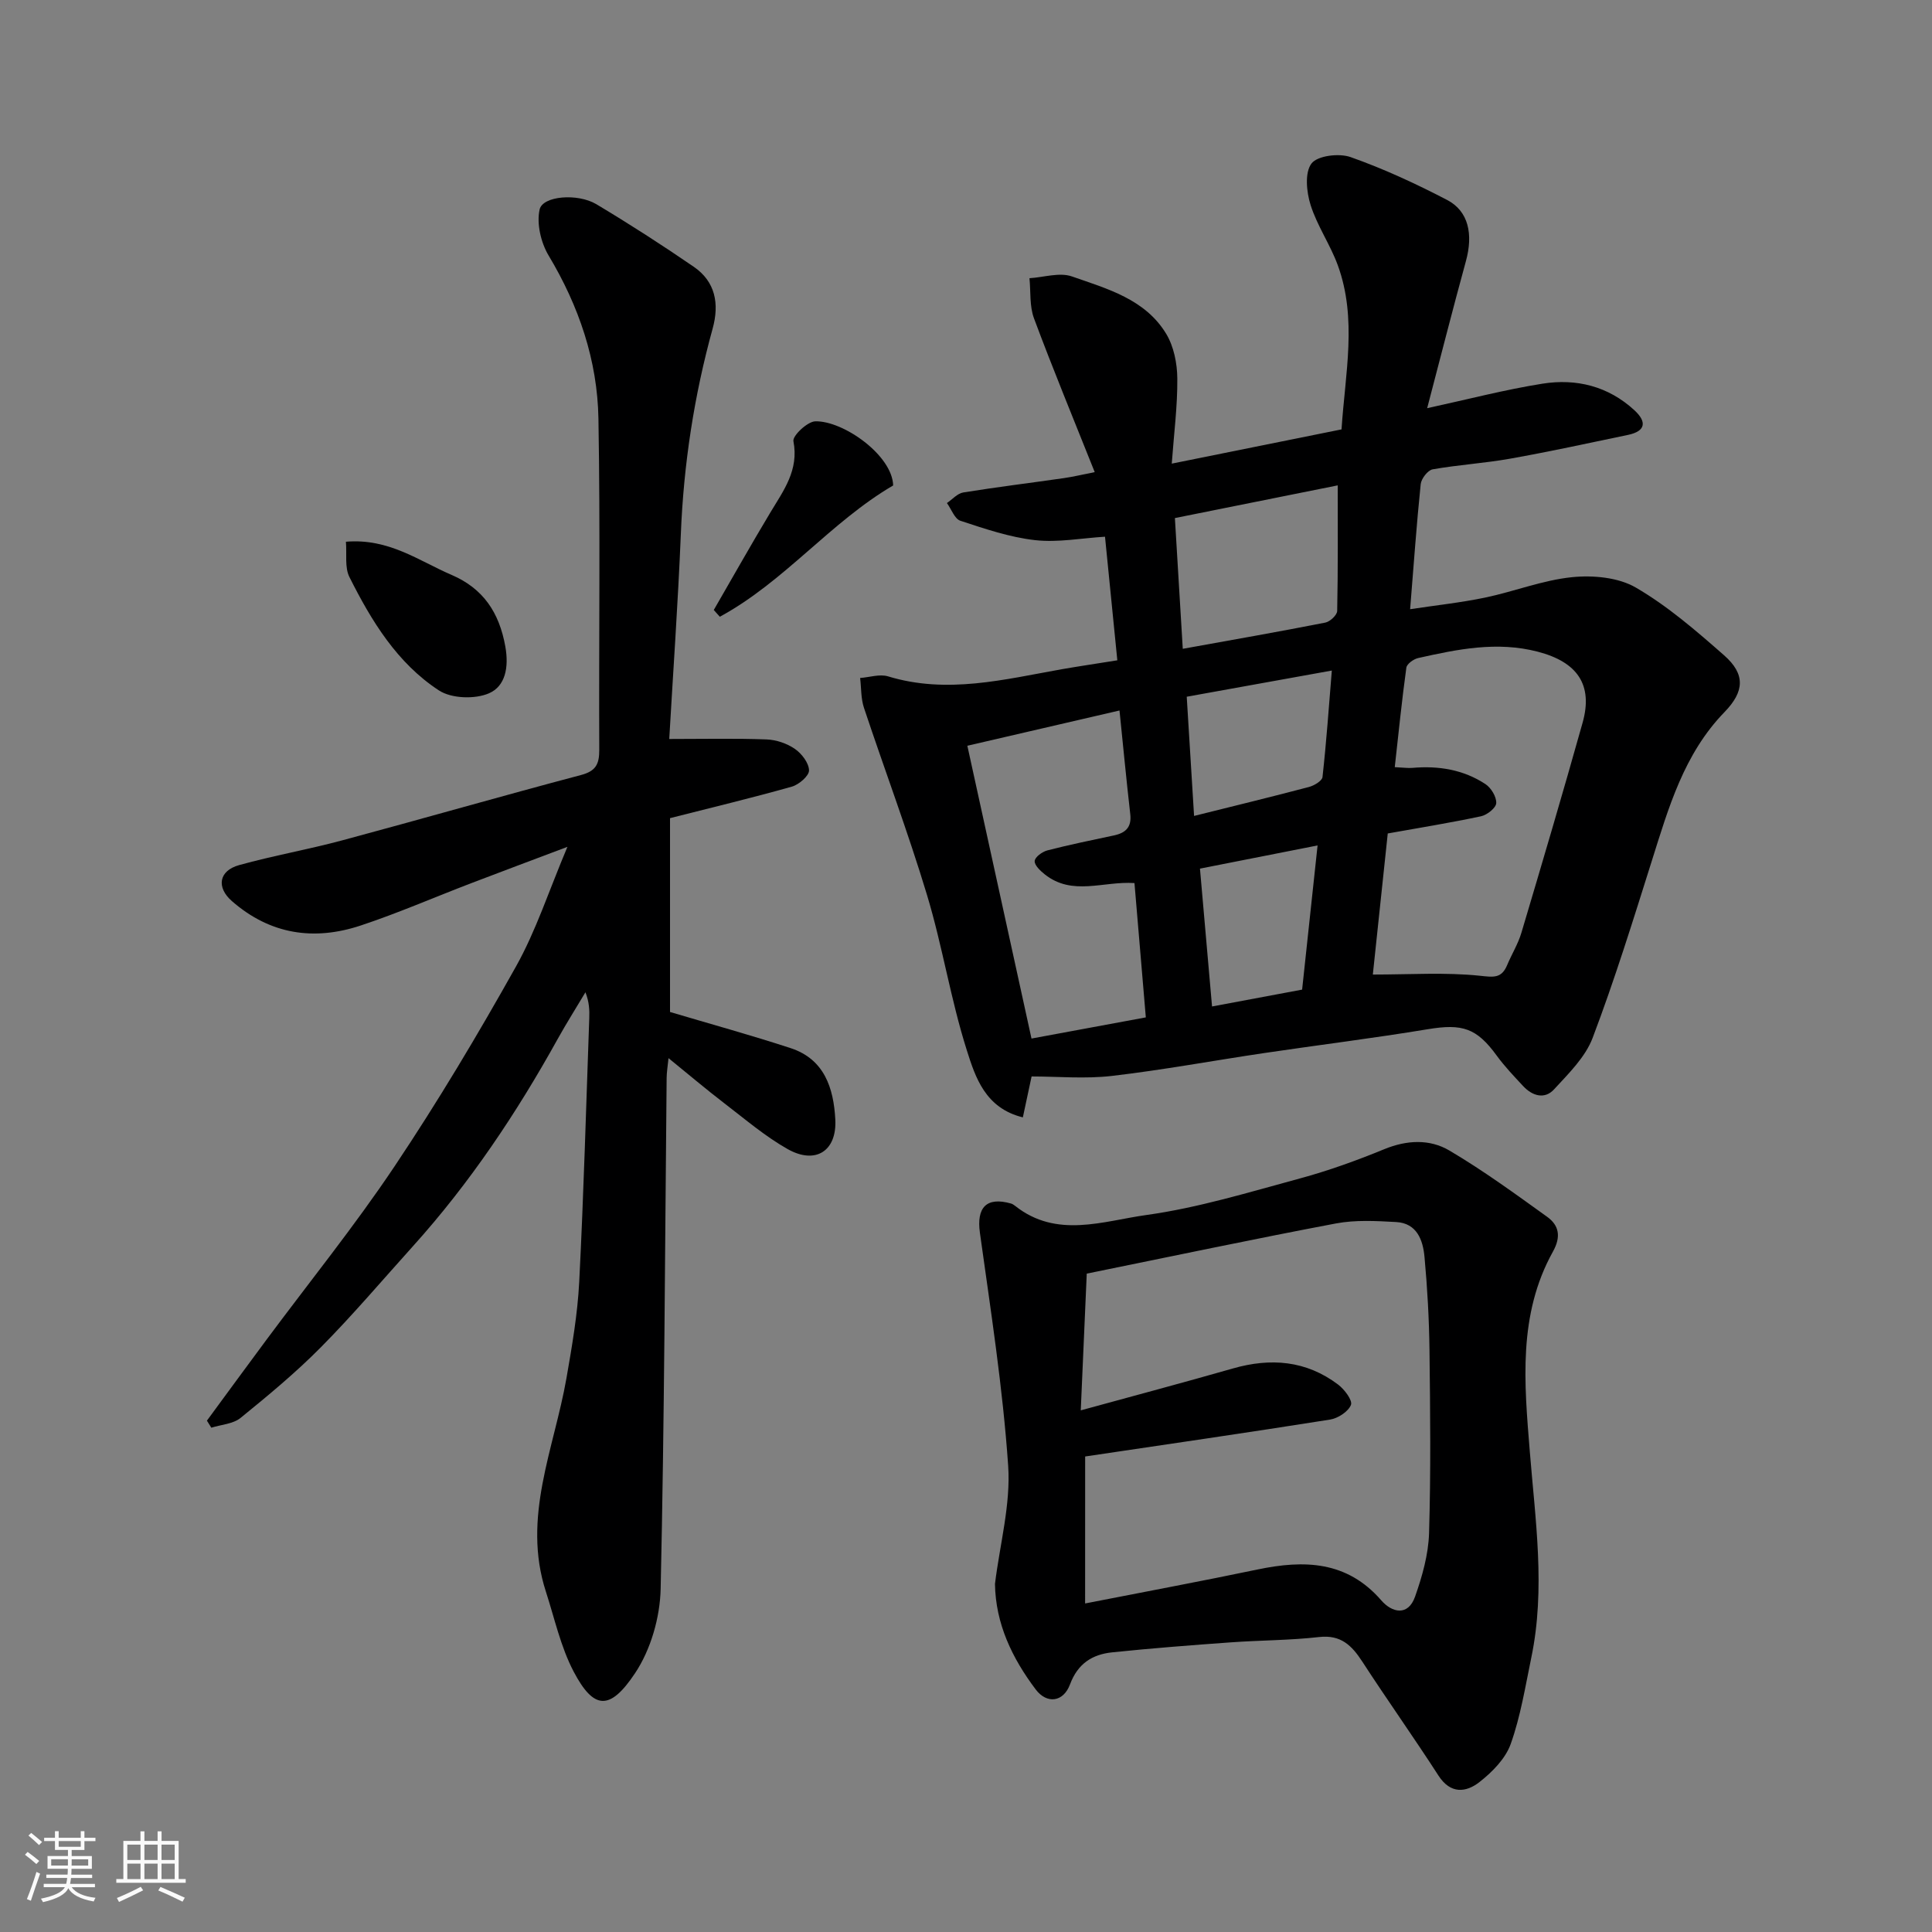
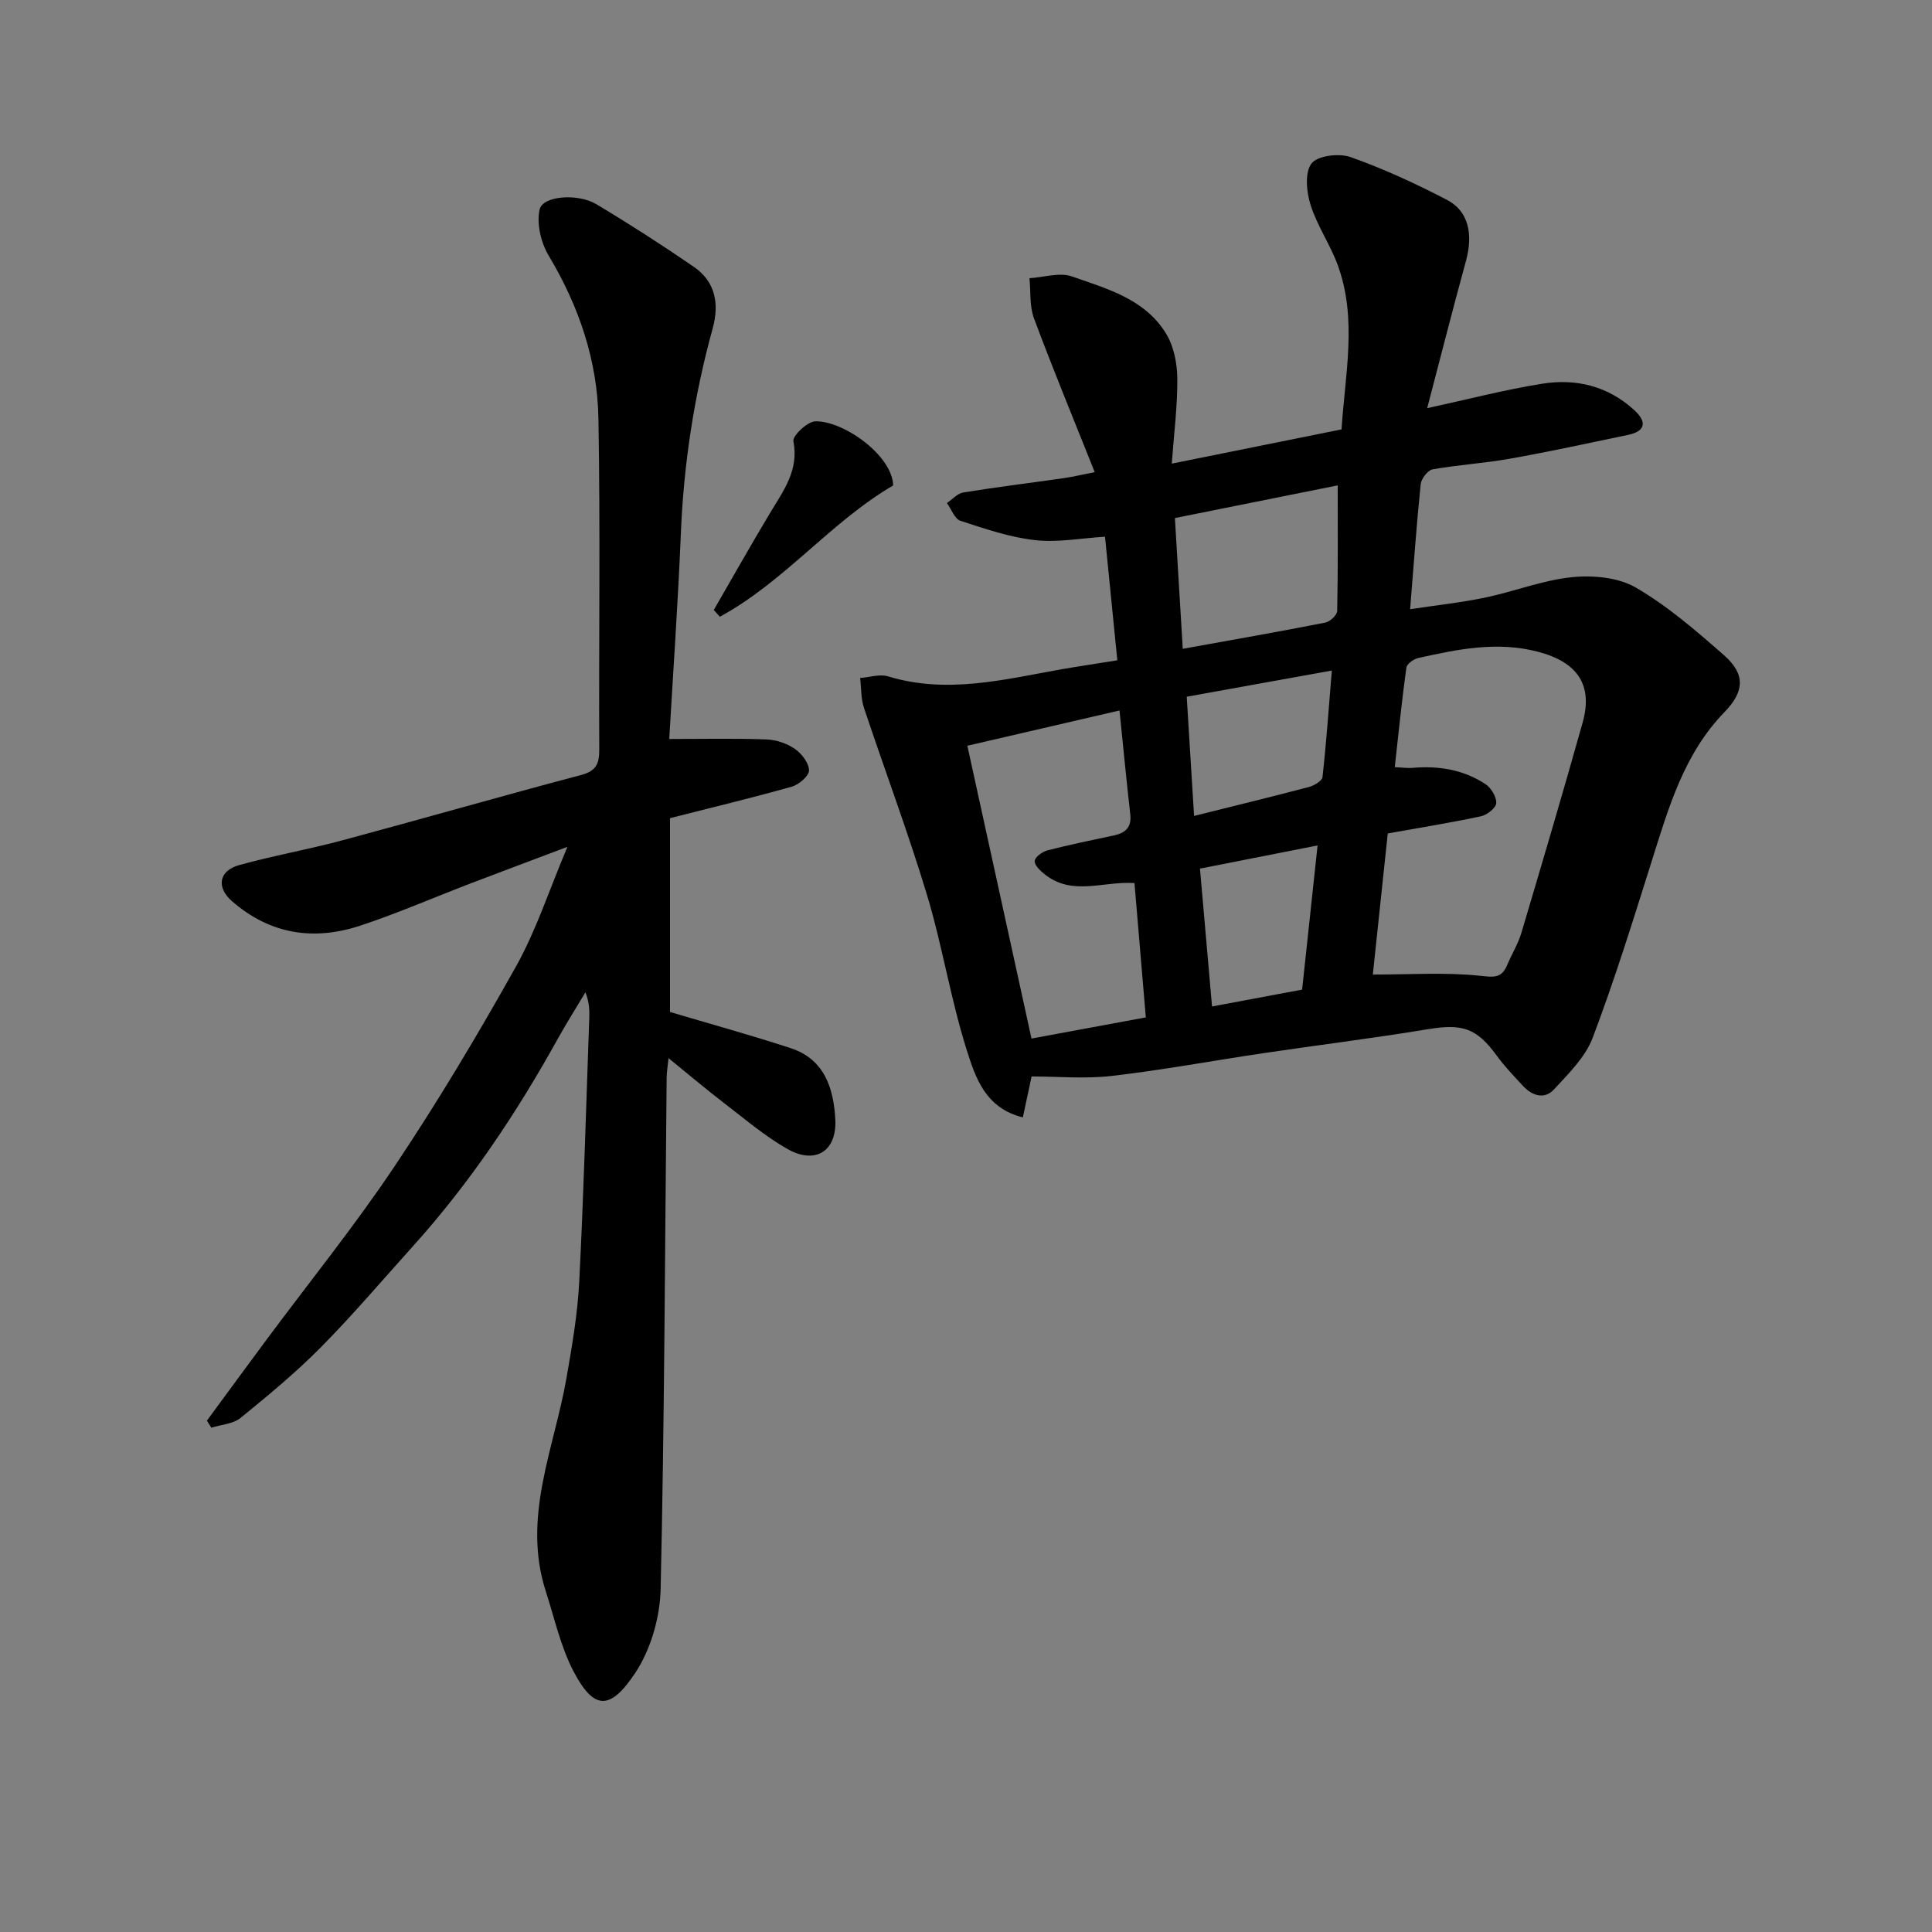
<svg xmlns="http://www.w3.org/2000/svg" enable-background="new 0 0 400 400" viewBox="0 0 400 400">
  <rect x="0" y="0" width="400" height="400" fill="#808080" stroke="none" />
-   <path d="m5.17 384 .55-.58c.85.61 1.65 1.24 2.4 1.87l-.59.64c-.83-.73-1.62-1.38-2.36-1.93m1.22 9.53-.82-.34c.71-1.76 1.37-3.64 1.98-5.63.24.13.5.25.76.36-.6 1.67-1.24 3.54-1.92 5.61m-.5-13.5.57-.54c.56.44 1.31 1.06 2.26 1.87l-.64.64c-.68-.66-1.41-1.32-2.19-1.97m3.25.46h2.24v-1.36h.77v1.36h4.57v-1.36h.76v1.36h2.28v.69h-2.28v1.84h-2.64v1.26h4.18v2.64h-4.21c0 .45-.02.86-.05 1.21h4.32v.69h-4.38c-.04.34-.1.75-.19 1.22h5.15v.69h-4.82c.87 1.19 2.51 1.92 4.93 2.19-.17.31-.3.57-.37.76-2.77-.49-4.52-1.41-5.26-2.76-.56 1.26-2.3 2.23-5.24 2.9-.12-.24-.26-.48-.43-.72 2.73-.55 4.38-1.34 4.96-2.38h-4.38v-.69h4.65c.1-.38.17-.79.21-1.22h-4.32v-.69h4.4c.03-.34.05-.75.05-1.21h-4.2v-2.64h4.23v-1.26h-2.69v-1.84h-2.24zm1.46 4.46v1.29h3.45c.01-.4.02-.57.01-.53v-.32-.45h-3.46zm1.55-2.59h4.57v-1.19h-4.57zm6.11 2.59h-3.42v.77c-.01.19-.01.37-.02.53h3.44z" fill="#fafafa" />
-   <path d="m32.63 379.16h.82v1.98h3.54v7.89h1.46v.78h-14.37v-.78h1.46v-7.89h3.54v-1.98h.82v1.98h2.73zm-3.49 11.48.5.73c-1.61.82-3.28 1.63-5 2.41-.13-.27-.28-.55-.44-.82 1.75-.72 3.4-1.49 4.94-2.32m-2.78-5.55h2.73v-3.18h-2.73zm0 3.95h2.73v-3.2h-2.73zm3.54-3.95h2.73v-3.18h-2.73zm0 3.95h2.73v-3.2h-2.73zm7.89 4.68c-1.84-.92-3.51-1.7-5.02-2.32l.45-.73c1.89.8 3.57 1.55 5.04 2.23zm-1.62-11.81h-2.73v3.18h2.73zm-2.73 7.13h2.73v-3.2h-2.73z" fill="#fafafa" />
  <g fill="#000001">
    <path d="m231.33 136.71c-.86-8.66-1.68-16.81-2.55-25.59-4.83.29-9.74 1.24-14.49.71-5.24-.59-10.39-2.35-15.45-4.01-1.2-.39-1.87-2.41-2.79-3.67 1.12-.76 2.17-1.99 3.38-2.19 6.92-1.12 13.89-1.97 20.83-2.97 1.89-.27 3.75-.72 6.39-1.24-4.37-10.97-8.66-21.33-12.57-31.83-.95-2.54-.66-5.53-.94-8.32 2.95-.18 6.21-1.26 8.78-.37 7.29 2.55 15.19 4.7 19.53 11.89 1.58 2.61 2.27 6.12 2.3 9.22.05 5.72-.7 11.45-1.15 17.65 12.21-2.46 23.63-4.76 35.15-7.09.75-11.56 3.28-22.89-.78-34-1.56-4.27-4.27-8.15-5.63-12.47-.85-2.69-1.24-6.7.19-8.58 1.24-1.63 5.7-2.17 8.08-1.33 6.86 2.42 13.53 5.51 20 8.88 4.45 2.32 5.42 7.11 3.89 12.67-2.74 9.99-5.29 20.04-8.02 30.44 8.47-1.84 16.1-3.84 23.85-5.07 7.02-1.12 13.65.51 19.06 5.5 2.57 2.37 2.38 4.32-1.32 5.1-8.12 1.7-16.23 3.46-24.4 4.92-5.31.95-10.74 1.27-16.05 2.21-1.01.18-2.36 1.93-2.48 3.07-.86 8.33-1.44 16.68-2.19 25.89 5.4-.82 10.5-1.36 15.5-2.4 6.04-1.26 11.93-3.61 18.01-4.23 4.35-.44 9.58.03 13.22 2.15 6.59 3.83 12.5 8.95 18.27 14.02 4.46 3.92 4.22 7.51.08 11.77-8.41 8.66-11.58 19.82-15.07 30.89-3.86 12.25-7.67 24.55-12.22 36.55-1.52 4.01-4.99 7.4-8 10.67-1.95 2.12-4.49 1.35-6.38-.68-1.9-2.04-3.85-4.08-5.49-6.33-4.15-5.7-7.11-6.63-14.21-5.46-11.28 1.87-22.65 3.27-33.97 4.95-10.5 1.56-20.96 3.5-31.5 4.73-5.55.64-11.24.11-16.61.11-.67 3.12-1.2 5.61-1.81 8.47-7.79-1.91-9.84-8.33-11.6-13.89-3.34-10.51-5.04-21.54-8.23-32.11-3.94-13.06-8.76-25.86-13.07-38.81-.64-1.93-.54-4.1-.79-6.16 1.93-.14 4.04-.86 5.77-.34 12.21 3.73 24.08.64 36.01-1.48 3.57-.62 7.12-1.14 11.47-1.84zm52.9 65.06c7.75 0 14.97-.49 22.07.24 2.88.3 4.55.64 5.74-2.2.94-2.25 2.26-4.37 2.95-6.69 4.31-14.47 8.59-28.95 12.67-43.49 2.21-7.87-1.1-12.57-9.27-14.7-8.45-2.2-16.6-.52-24.77 1.31-.95.21-2.34 1.21-2.45 1.99-.93 6.74-1.61 13.52-2.4 20.6 1.73.08 2.71.23 3.67.15 5.39-.47 10.54.36 15.09 3.35 1.18.77 2.31 2.63 2.25 3.94-.04.99-1.89 2.46-3.15 2.73-6.34 1.35-12.76 2.39-19.31 3.56-1.02 9.58-2.04 19.27-3.09 29.21zm-83.95-47.37c4.51 20.58 8.89 40.58 13.28 60.62 8.02-1.48 15.63-2.89 23.67-4.38-.81-9.65-1.6-18.94-2.35-27.81-6.45-.44-12.83 2.75-18.57-1.8-.92-.73-2.15-1.89-2.09-2.77.06-.82 1.56-1.91 2.61-2.19 4.56-1.18 9.17-2.12 13.78-3.1 2.41-.51 3.71-1.68 3.4-4.39-.8-7.05-1.48-14.12-2.23-21.48-10.71 2.49-20.96 4.86-31.5 7.3zm44.6-20.07c10.4-1.88 19.98-3.55 29.52-5.43.97-.19 2.43-1.56 2.45-2.41.18-8.67.11-17.35.11-26-10.85 2.18-22.29 4.47-33.71 6.77.54 8.95 1.06 17.56 1.63 27.07zm.82 9.92c.52 8.44 1.01 16.45 1.52 24.68 8.1-2.02 15.96-3.93 23.77-5.99 1.09-.29 2.73-1.26 2.82-2.06.8-7.21 1.31-14.46 1.93-22.05-10.18 1.84-19.86 3.59-30.04 5.42zm27.09 30.79c-8.33 1.64-16.33 3.22-24.35 4.8.86 9.82 1.65 18.89 2.5 28.54 6.79-1.27 12.79-2.39 18.65-3.49 1.08-10.11 2.12-19.8 3.2-29.85z" />
    <path d="m138.56 153c7.27 0 13.7-.15 20.12.09 2.01.07 4.24.82 5.89 1.96 1.41.97 2.9 2.91 2.93 4.45.02 1.13-2.08 2.94-3.54 3.36-8.13 2.3-16.36 4.27-25.24 6.53v40.13c8.31 2.47 16.71 4.78 24.99 7.49 6.97 2.29 8.88 8.26 9.23 14.74.36 6.54-4.07 9.42-9.86 6.16-4.66-2.63-8.81-6.19-13.08-9.46-3.77-2.89-7.39-5.96-11.59-9.37-.17 1.7-.38 2.9-.39 4.1-.35 35.26-.45 70.53-1.24 105.78-.13 5.92-2.05 12.59-5.3 17.46-5.21 7.82-8.55 7.58-12.72-.35-2.68-5.11-3.94-10.98-5.74-16.54-4.98-15.35 1.7-29.57 4.26-44.2 1.15-6.6 2.3-13.25 2.64-19.92.93-18.19 1.43-36.39 2.08-54.59.06-1.66.01-3.32-.79-5.38-1.91 3.21-3.92 6.38-5.73 9.64-8.51 15.35-18.21 29.87-29.98 42.93-6.3 6.99-12.4 14.19-19.01 20.87-5.2 5.26-10.94 10.02-16.69 14.69-1.55 1.25-4.01 1.38-6.05 2.02-.3-.49-.61-.97-.91-1.46 4.11-5.59 8.2-11.19 12.33-16.75 8.87-11.94 18.25-23.55 26.51-35.89 8.97-13.4 17.26-27.3 25.14-41.37 4.16-7.42 6.81-15.68 10.66-24.79-7.37 2.78-13.69 5.14-19.99 7.55-7.6 2.91-15.08 6.17-22.79 8.73-9.68 3.22-18.76 1.88-26.68-5.04-3.25-2.83-2.76-6.29 1.52-7.47 7.04-1.95 14.28-3.22 21.34-5.12 16.49-4.43 32.9-9.15 49.41-13.52 3.1-.82 3.79-2.28 3.78-5.2-.1-22.86.23-45.73-.17-68.58-.21-12.07-4.04-23.3-10.31-33.77-1.6-2.67-2.52-6.6-1.87-9.53.62-2.83 7.86-3.42 11.75-1.1 6.85 4.1 13.58 8.43 20.16 12.95 4.51 3.09 5.32 7.69 3.92 12.78-3.85 13.94-6.01 28.11-6.59 42.57-.6 14.5-1.63 29.01-2.4 42.42z" />
-     <path d="m206 327.93c1.01-8.25 3.28-16.46 2.73-24.48-1.11-16.13-3.62-32.17-5.85-48.21-.73-5.23 1.33-7.52 6.45-6.06.3.09.59.29.85.49 8.6 6.82 18.24 3.12 27.19 1.88 10.73-1.49 21.24-4.72 31.74-7.56 5.94-1.61 11.78-3.72 17.48-6.06 4.68-1.92 9.41-2.14 13.5.28 7 4.13 13.61 8.96 20.22 13.71 2.49 1.79 2.92 4.13 1.21 7.21-7.28 13.09-5.93 27.26-4.79 41.4 1.14 14.19 3.27 28.4.32 42.61-1.25 6.02-2.22 12.17-4.27 17.92-1.08 3.05-3.83 5.83-6.48 7.9-2.77 2.17-5.98 2.53-8.48-1.34-5.13-7.95-10.62-15.67-15.77-23.6-2.18-3.35-4.44-5.6-8.94-5.09-6.05.69-12.18.66-18.27 1.1-8.2.59-16.4 1.22-24.57 2.07-4.09.42-7.12 2.3-8.73 6.62-1.39 3.74-4.82 4.1-7.11 1.06-4.89-6.49-8.31-13.62-8.43-21.85zm18.66 4.05c12.38-2.43 24.06-4.6 35.68-7.03 9.64-2.01 18.51-1.83 25.65 6.4 2.2 2.54 5.54 3.33 6.99-.8 1.48-4.2 2.75-8.69 2.89-13.09.38-12.64.24-25.3.09-37.95-.08-6.42-.44-12.86-1.03-19.26-.32-3.5-1.56-7-5.87-7.24-4.14-.23-8.43-.47-12.46.29-17.09 3.23-34.11 6.84-51.6 10.39-.4 9.21-.82 18.64-1.24 28.31 11.16-3.06 21.35-5.77 31.48-8.67 7.84-2.25 15.19-1.66 21.8 3.33 1.31.99 3.03 3.27 2.66 4.21-.56 1.4-2.69 2.78-4.33 3.04-16.92 2.68-33.87 5.14-50.7 7.64-.01 9.89-.01 19.92-.01 30.43z" />
-     <path d="m71.62 112.16c8.91-.75 15.11 3.97 21.88 6.87 6.51 2.8 9.85 7.73 11.12 14.81.78 4.36-.01 8.24-3.38 9.7-2.91 1.26-7.78 1.1-10.37-.6-8.65-5.65-13.99-14.41-18.53-23.48-1-1.98-.51-4.72-.72-7.3z" />
    <path d="m147.78 126.29c3.9-6.74 7.72-13.54 11.73-20.21 2.74-4.56 5.92-8.75 4.76-14.74-.22-1.11 2.9-4.07 4.53-4.11 5.83-.14 15.95 7.05 16.12 13.28-12.91 7.53-22.54 19.95-35.89 27.18-.42-.48-.84-.94-1.25-1.4z" />
  </g>
</svg>